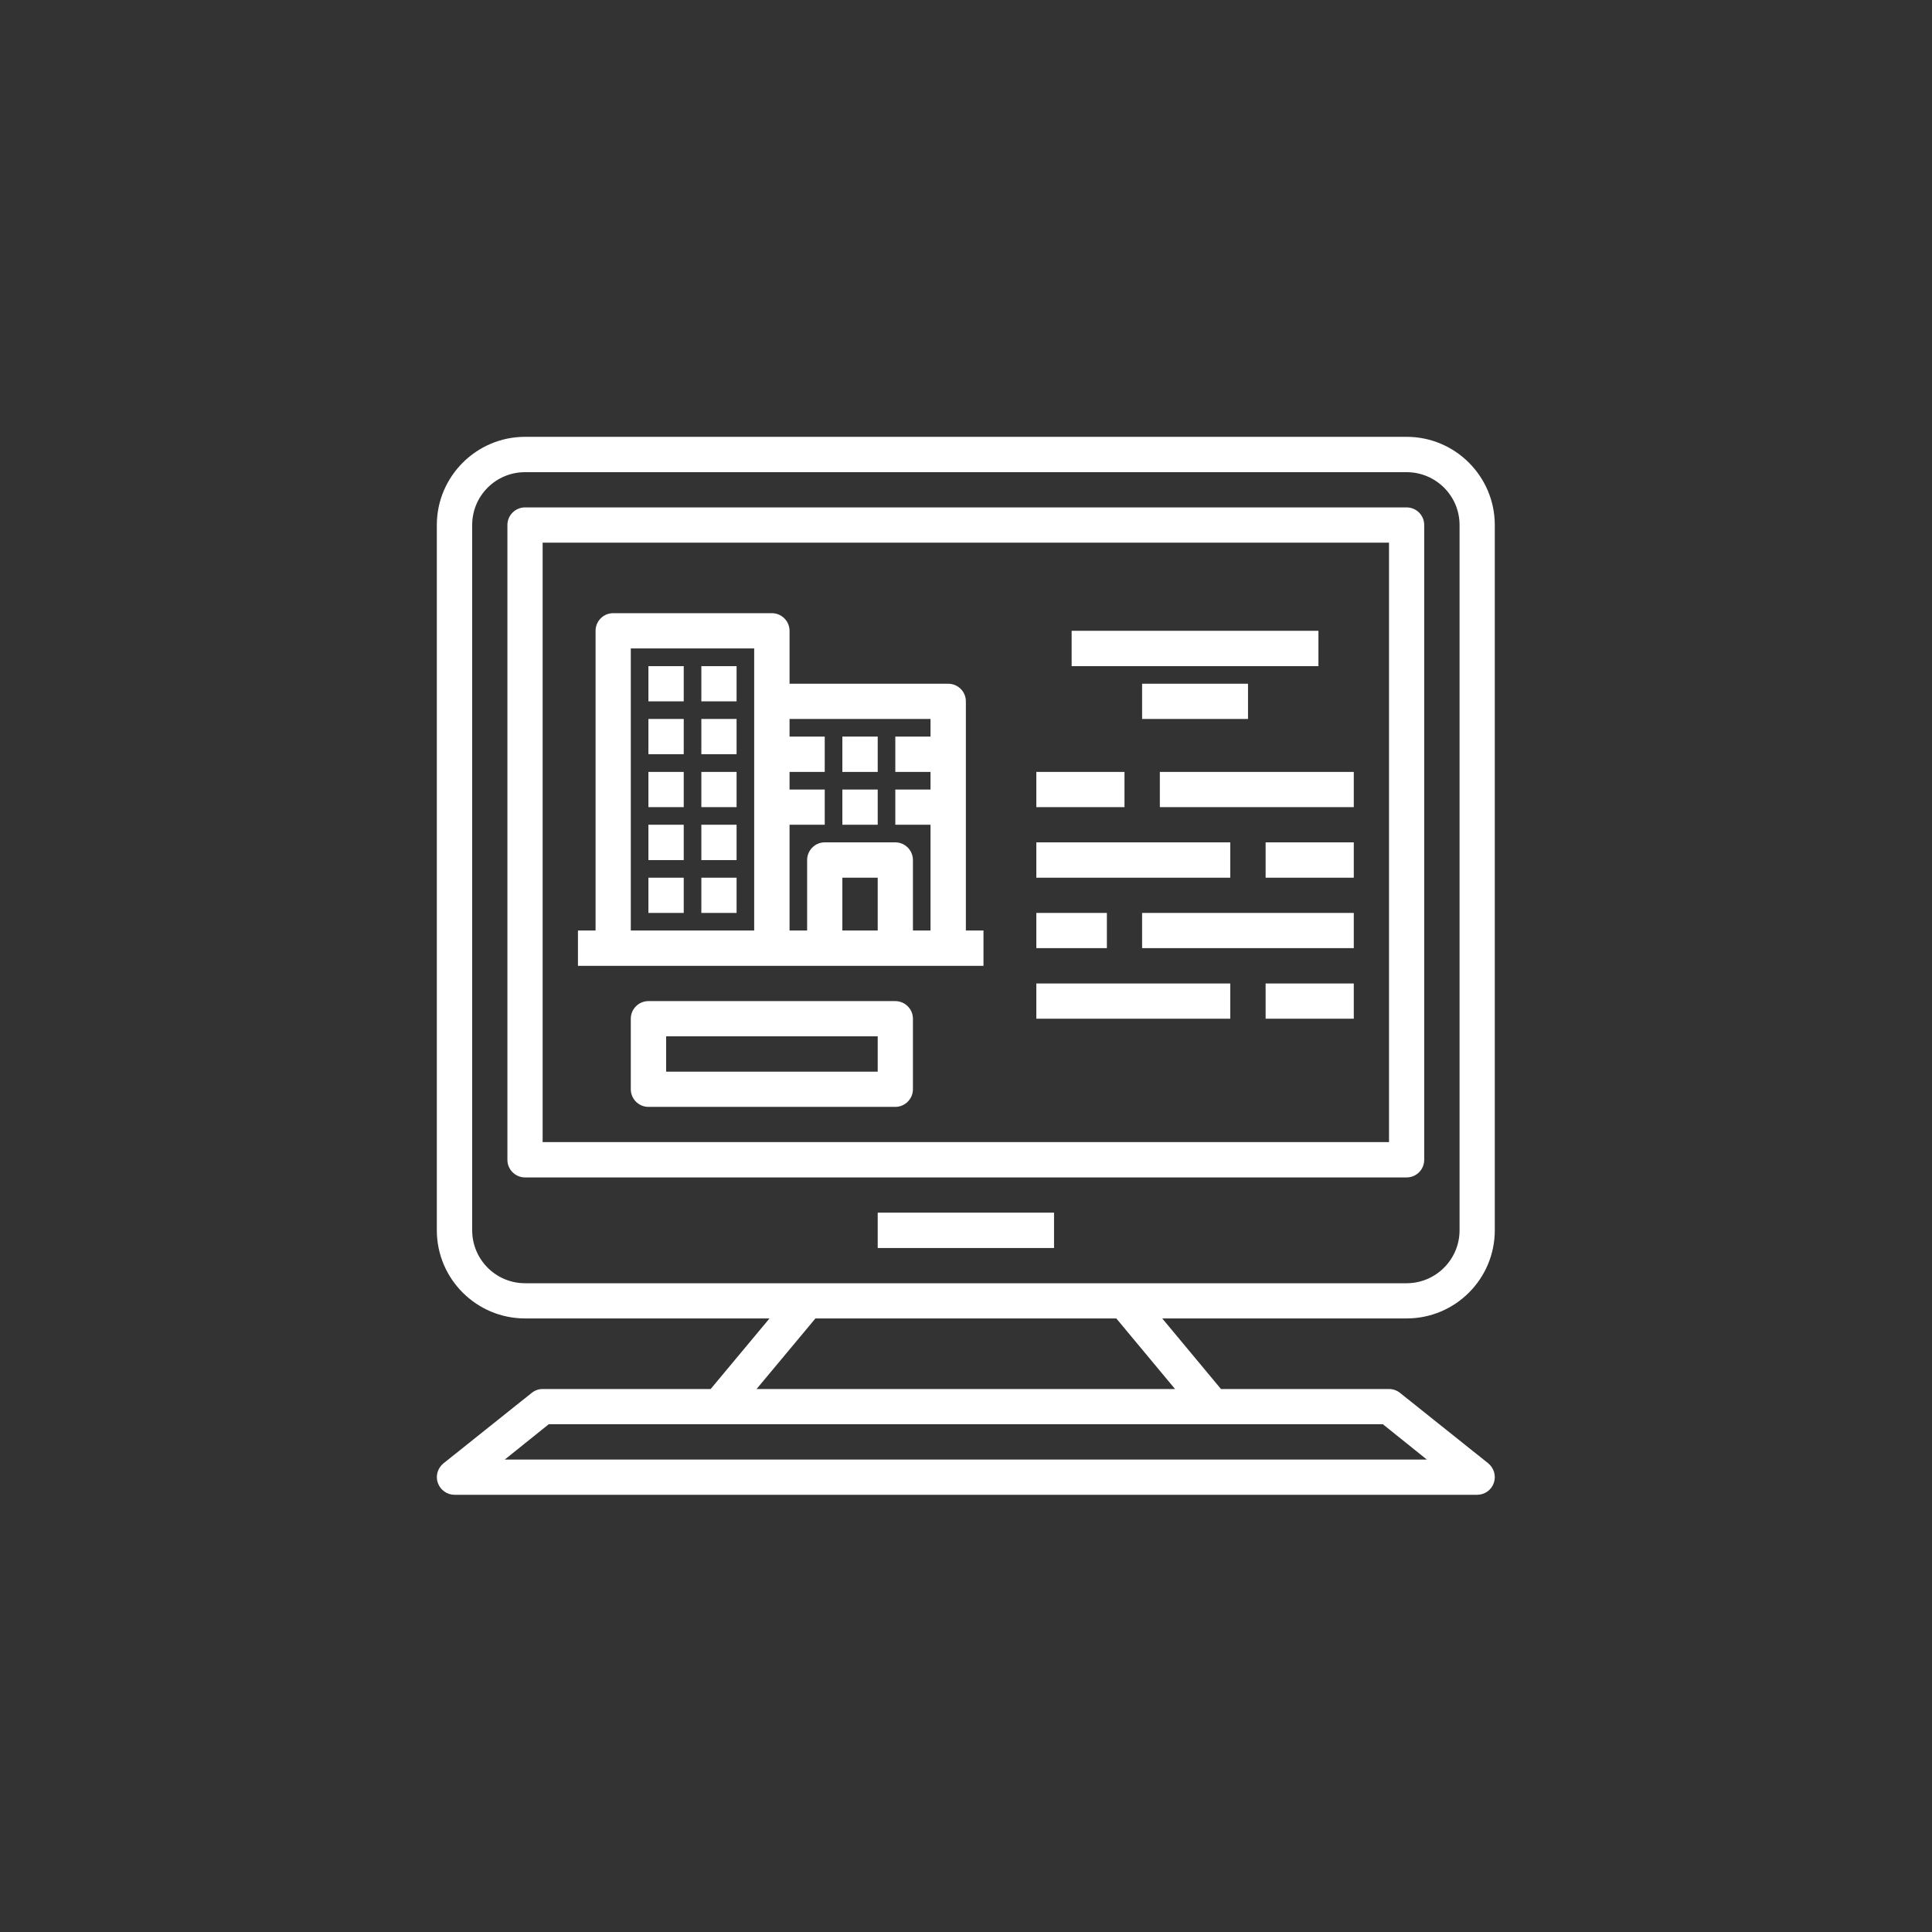
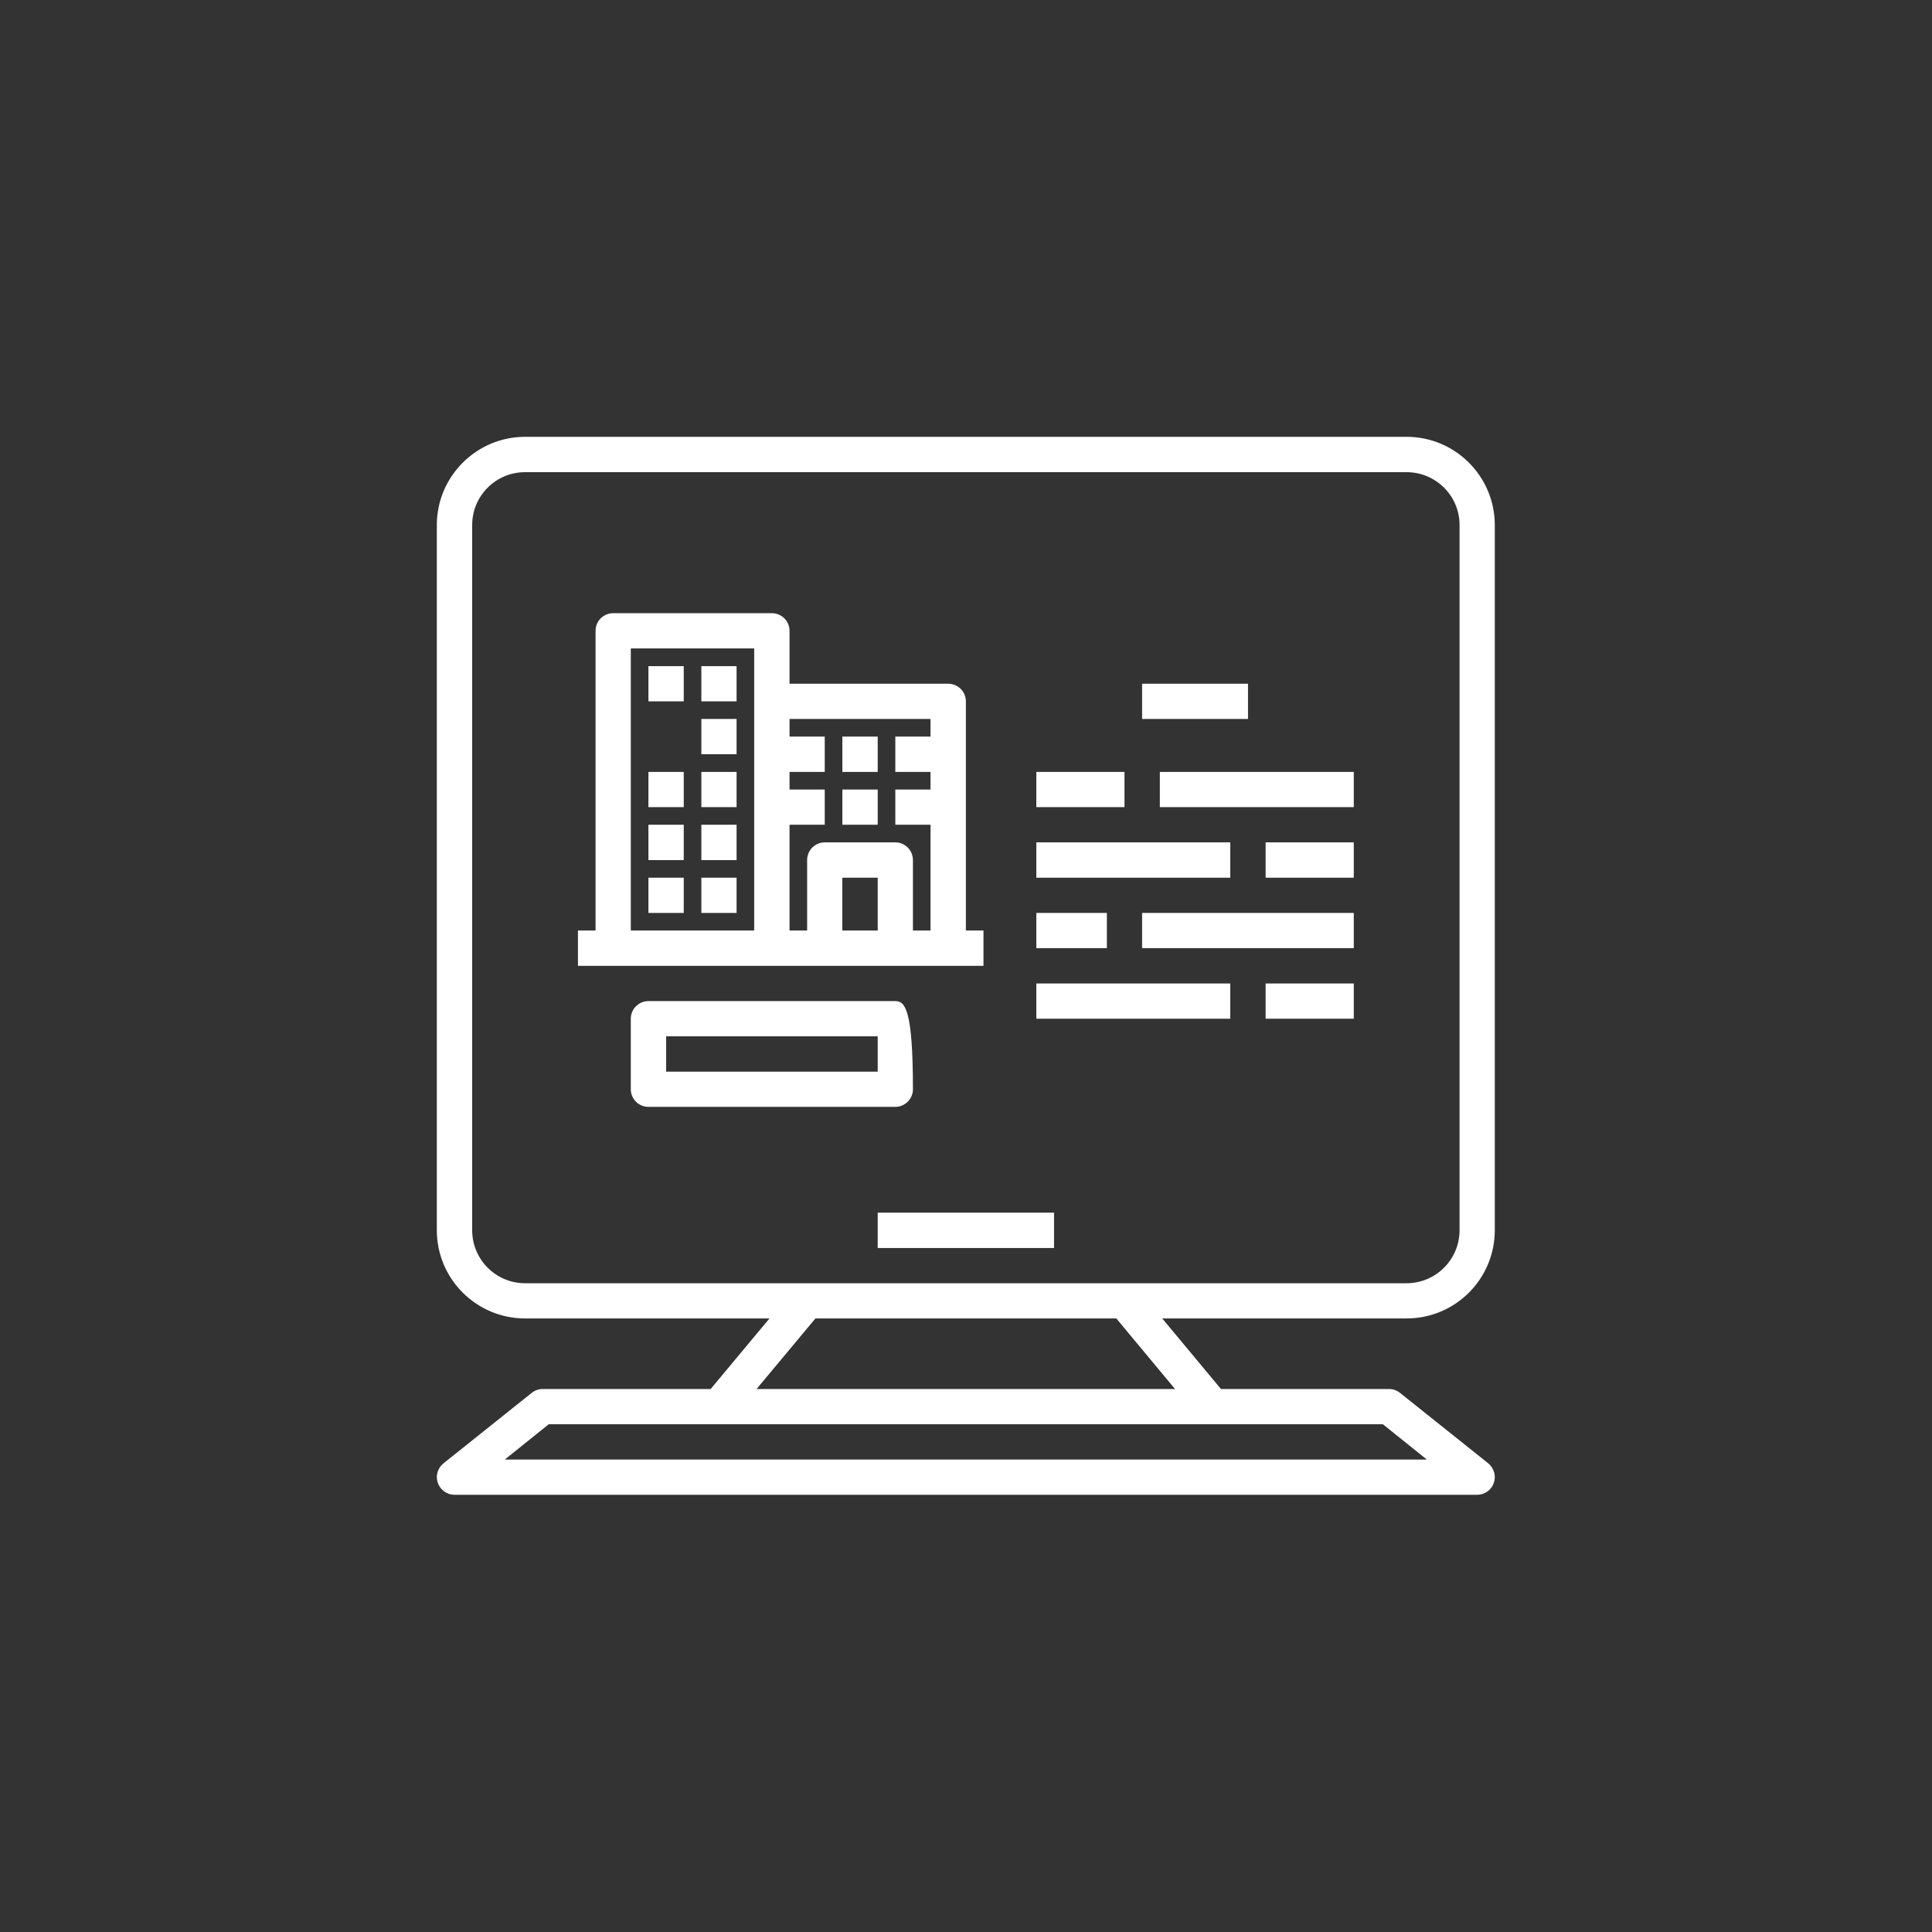
<svg xmlns="http://www.w3.org/2000/svg" width="80" zoomAndPan="magnify" viewBox="0 0 60 60" height="80" preserveAspectRatio="xMidYMid meet" version="1.0">
  <rect x="0" y="0" width="60" height="60" fill="#333333" stroke="none" />
  <defs>
    <clipPath id="881d7d1610">
      <path d="M 13.512 13.512 L 46.512 13.512 L 46.512 46.512 L 13.512 46.512 Z M 13.512 13.512 " clip-rule="nonzero" />
    </clipPath>
  </defs>
  <g clip-path="url(#881d7d1610)">
    <path fill="#ffffff" d="M 43.684 13.566 L 16.305 13.566 C 14.797 13.566 13.566 14.797 13.566 16.305 L 13.566 38.207 C 13.566 39.719 14.797 40.945 16.305 40.945 L 23.898 40.945 L 22.07 43.137 L 16.852 43.137 C 16.727 43.137 16.609 43.18 16.512 43.258 L 13.773 45.445 C 13.59 45.594 13.52 45.836 13.598 46.055 C 13.676 46.273 13.883 46.422 14.113 46.422 L 45.875 46.422 C 46.109 46.422 46.316 46.273 46.391 46.055 C 46.469 45.836 46.398 45.594 46.219 45.445 L 43.48 43.258 C 43.383 43.18 43.262 43.137 43.137 43.137 L 37.918 43.137 L 36.094 40.945 L 43.684 40.945 C 45.195 40.945 46.422 39.719 46.422 38.207 L 46.422 16.305 C 46.422 14.797 45.195 13.566 43.684 13.566 Z M 44.312 45.328 L 15.676 45.328 L 17.043 44.23 L 42.945 44.23 Z M 36.492 43.137 L 23.496 43.137 L 25.324 40.945 L 34.668 40.945 Z M 45.328 38.207 C 45.328 39.113 44.59 39.852 43.684 39.852 L 16.305 39.852 C 15.398 39.852 14.664 39.113 14.664 38.207 L 14.664 16.305 C 14.664 15.398 15.398 14.664 16.305 14.664 L 43.684 14.664 C 44.59 14.664 45.328 15.398 45.328 16.305 Z M 45.328 38.207 " fill-opacity="1" fill-rule="nonzero" />
  </g>
-   <path fill="#ffffff" d="M 43.684 15.758 L 16.305 15.758 C 16.004 15.758 15.758 16.004 15.758 16.305 L 15.758 36.02 C 15.758 36.32 16.004 36.566 16.305 36.566 L 43.684 36.566 C 43.988 36.566 44.23 36.32 44.23 36.02 L 44.23 16.305 C 44.23 16.004 43.988 15.758 43.684 15.758 Z M 43.137 35.469 L 16.852 35.469 L 16.852 16.852 L 43.137 16.852 Z M 43.137 35.469 " fill-opacity="1" fill-rule="nonzero" />
  <path fill="#ffffff" d="M 27.258 37.66 L 32.734 37.66 L 32.734 38.758 L 27.258 38.758 Z M 27.258 37.66 " fill-opacity="1" fill-rule="nonzero" />
  <path fill="#ffffff" d="M 23.973 29.996 L 30.543 29.996 L 30.543 28.898 L 29.996 28.898 L 29.996 21.781 C 29.996 21.477 29.75 21.234 29.445 21.234 L 24.52 21.234 L 24.52 19.59 C 24.52 19.289 24.273 19.043 23.973 19.043 L 19.043 19.043 C 18.738 19.043 18.496 19.289 18.496 19.59 L 18.496 28.898 L 17.949 28.898 L 17.949 29.996 Z M 26.16 28.898 L 26.16 27.258 L 27.258 27.258 L 27.258 28.898 Z M 28.898 22.328 L 28.898 22.875 L 27.805 22.875 L 27.805 23.973 L 28.898 23.973 L 28.898 24.52 L 27.805 24.52 L 27.805 25.613 L 28.898 25.613 L 28.898 28.898 L 28.352 28.898 L 28.352 26.711 C 28.352 26.406 28.105 26.16 27.805 26.16 L 25.613 26.16 C 25.312 26.16 25.066 26.406 25.066 26.711 L 25.066 28.898 L 24.52 28.898 L 24.52 25.613 L 25.613 25.613 L 25.613 24.52 L 24.52 24.52 L 24.52 23.973 L 25.613 23.973 L 25.613 22.875 L 24.52 22.875 L 24.52 22.328 Z M 19.59 20.137 L 23.422 20.137 L 23.422 28.898 L 19.59 28.898 Z M 19.59 20.137 " fill-opacity="1" fill-rule="nonzero" />
  <path fill="#ffffff" d="M 20.137 20.688 L 21.234 20.688 L 21.234 21.781 L 20.137 21.781 Z M 20.137 20.688 " fill-opacity="1" fill-rule="nonzero" />
  <path fill="#ffffff" d="M 21.781 20.688 L 22.875 20.688 L 22.875 21.781 L 21.781 21.781 Z M 21.781 20.688 " fill-opacity="1" fill-rule="nonzero" />
  <path fill="#ffffff" d="M 26.16 22.875 L 27.258 22.875 L 27.258 23.973 L 26.16 23.973 Z M 26.16 22.875 " fill-opacity="1" fill-rule="nonzero" />
  <path fill="#ffffff" d="M 26.16 24.52 L 27.258 24.52 L 27.258 25.613 L 26.16 25.613 Z M 26.16 24.52 " fill-opacity="1" fill-rule="nonzero" />
-   <path fill="#ffffff" d="M 20.137 22.328 L 21.234 22.328 L 21.234 23.422 L 20.137 23.422 Z M 20.137 22.328 " fill-opacity="1" fill-rule="nonzero" />
  <path fill="#ffffff" d="M 21.781 22.328 L 22.875 22.328 L 22.875 23.422 L 21.781 23.422 Z M 21.781 22.328 " fill-opacity="1" fill-rule="nonzero" />
  <path fill="#ffffff" d="M 20.137 23.973 L 21.234 23.973 L 21.234 25.066 L 20.137 25.066 Z M 20.137 23.973 " fill-opacity="1" fill-rule="nonzero" />
  <path fill="#ffffff" d="M 21.781 23.973 L 22.875 23.973 L 22.875 25.066 L 21.781 25.066 Z M 21.781 23.973 " fill-opacity="1" fill-rule="nonzero" />
  <path fill="#ffffff" d="M 20.137 25.613 L 21.234 25.613 L 21.234 26.711 L 20.137 26.711 Z M 20.137 25.613 " fill-opacity="1" fill-rule="nonzero" />
  <path fill="#ffffff" d="M 21.781 25.613 L 22.875 25.613 L 22.875 26.711 L 21.781 26.711 Z M 21.781 25.613 " fill-opacity="1" fill-rule="nonzero" />
  <path fill="#ffffff" d="M 20.137 27.258 L 21.234 27.258 L 21.234 28.352 L 20.137 28.352 Z M 20.137 27.258 " fill-opacity="1" fill-rule="nonzero" />
  <path fill="#ffffff" d="M 21.781 27.258 L 22.875 27.258 L 22.875 28.352 L 21.781 28.352 Z M 21.781 27.258 " fill-opacity="1" fill-rule="nonzero" />
-   <path fill="#ffffff" d="M 33.281 19.59 L 40.945 19.59 L 40.945 20.688 L 33.281 20.688 Z M 33.281 19.59 " fill-opacity="1" fill-rule="nonzero" />
  <path fill="#ffffff" d="M 35.469 21.234 L 38.758 21.234 L 38.758 22.328 L 35.469 22.328 Z M 35.469 21.234 " fill-opacity="1" fill-rule="nonzero" />
-   <path fill="#ffffff" d="M 27.805 31.09 L 20.137 31.09 C 19.836 31.09 19.59 31.336 19.59 31.637 L 19.59 33.828 C 19.59 34.129 19.836 34.375 20.137 34.375 L 27.805 34.375 C 28.105 34.375 28.352 34.129 28.352 33.828 L 28.352 31.637 C 28.352 31.336 28.105 31.09 27.805 31.09 Z M 27.258 33.281 L 20.688 33.281 L 20.688 32.184 L 27.258 32.184 Z M 27.258 33.281 " fill-opacity="1" fill-rule="nonzero" />
+   <path fill="#ffffff" d="M 27.805 31.09 L 20.137 31.09 C 19.836 31.09 19.59 31.336 19.59 31.637 L 19.59 33.828 C 19.59 34.129 19.836 34.375 20.137 34.375 L 27.805 34.375 C 28.105 34.375 28.352 34.129 28.352 33.828 C 28.352 31.336 28.105 31.09 27.805 31.09 Z M 27.258 33.281 L 20.688 33.281 L 20.688 32.184 L 27.258 32.184 Z M 27.258 33.281 " fill-opacity="1" fill-rule="nonzero" />
  <path fill="#ffffff" d="M 36.02 23.973 L 42.043 23.973 L 42.043 25.066 L 36.02 25.066 Z M 36.02 23.973 " fill-opacity="1" fill-rule="nonzero" />
  <path fill="#ffffff" d="M 32.184 23.973 L 34.922 23.973 L 34.922 25.066 L 32.184 25.066 Z M 32.184 23.973 " fill-opacity="1" fill-rule="nonzero" />
  <path fill="#ffffff" d="M 39.305 26.16 L 42.043 26.16 L 42.043 27.258 L 39.305 27.258 Z M 39.305 26.16 " fill-opacity="1" fill-rule="nonzero" />
  <path fill="#ffffff" d="M 32.184 26.16 L 38.207 26.16 L 38.207 27.258 L 32.184 27.258 Z M 32.184 26.16 " fill-opacity="1" fill-rule="nonzero" />
  <path fill="#ffffff" d="M 35.469 28.352 L 42.043 28.352 L 42.043 29.445 L 35.469 29.445 Z M 35.469 28.352 " fill-opacity="1" fill-rule="nonzero" />
  <path fill="#ffffff" d="M 32.184 28.352 L 34.375 28.352 L 34.375 29.445 L 32.184 29.445 Z M 32.184 28.352 " fill-opacity="1" fill-rule="nonzero" />
  <path fill="#ffffff" d="M 39.305 30.543 L 42.043 30.543 L 42.043 31.637 L 39.305 31.637 Z M 39.305 30.543 " fill-opacity="1" fill-rule="nonzero" />
  <path fill="#ffffff" d="M 32.184 30.543 L 38.207 30.543 L 38.207 31.637 L 32.184 31.637 Z M 32.184 30.543 " fill-opacity="1" fill-rule="nonzero" />
</svg>